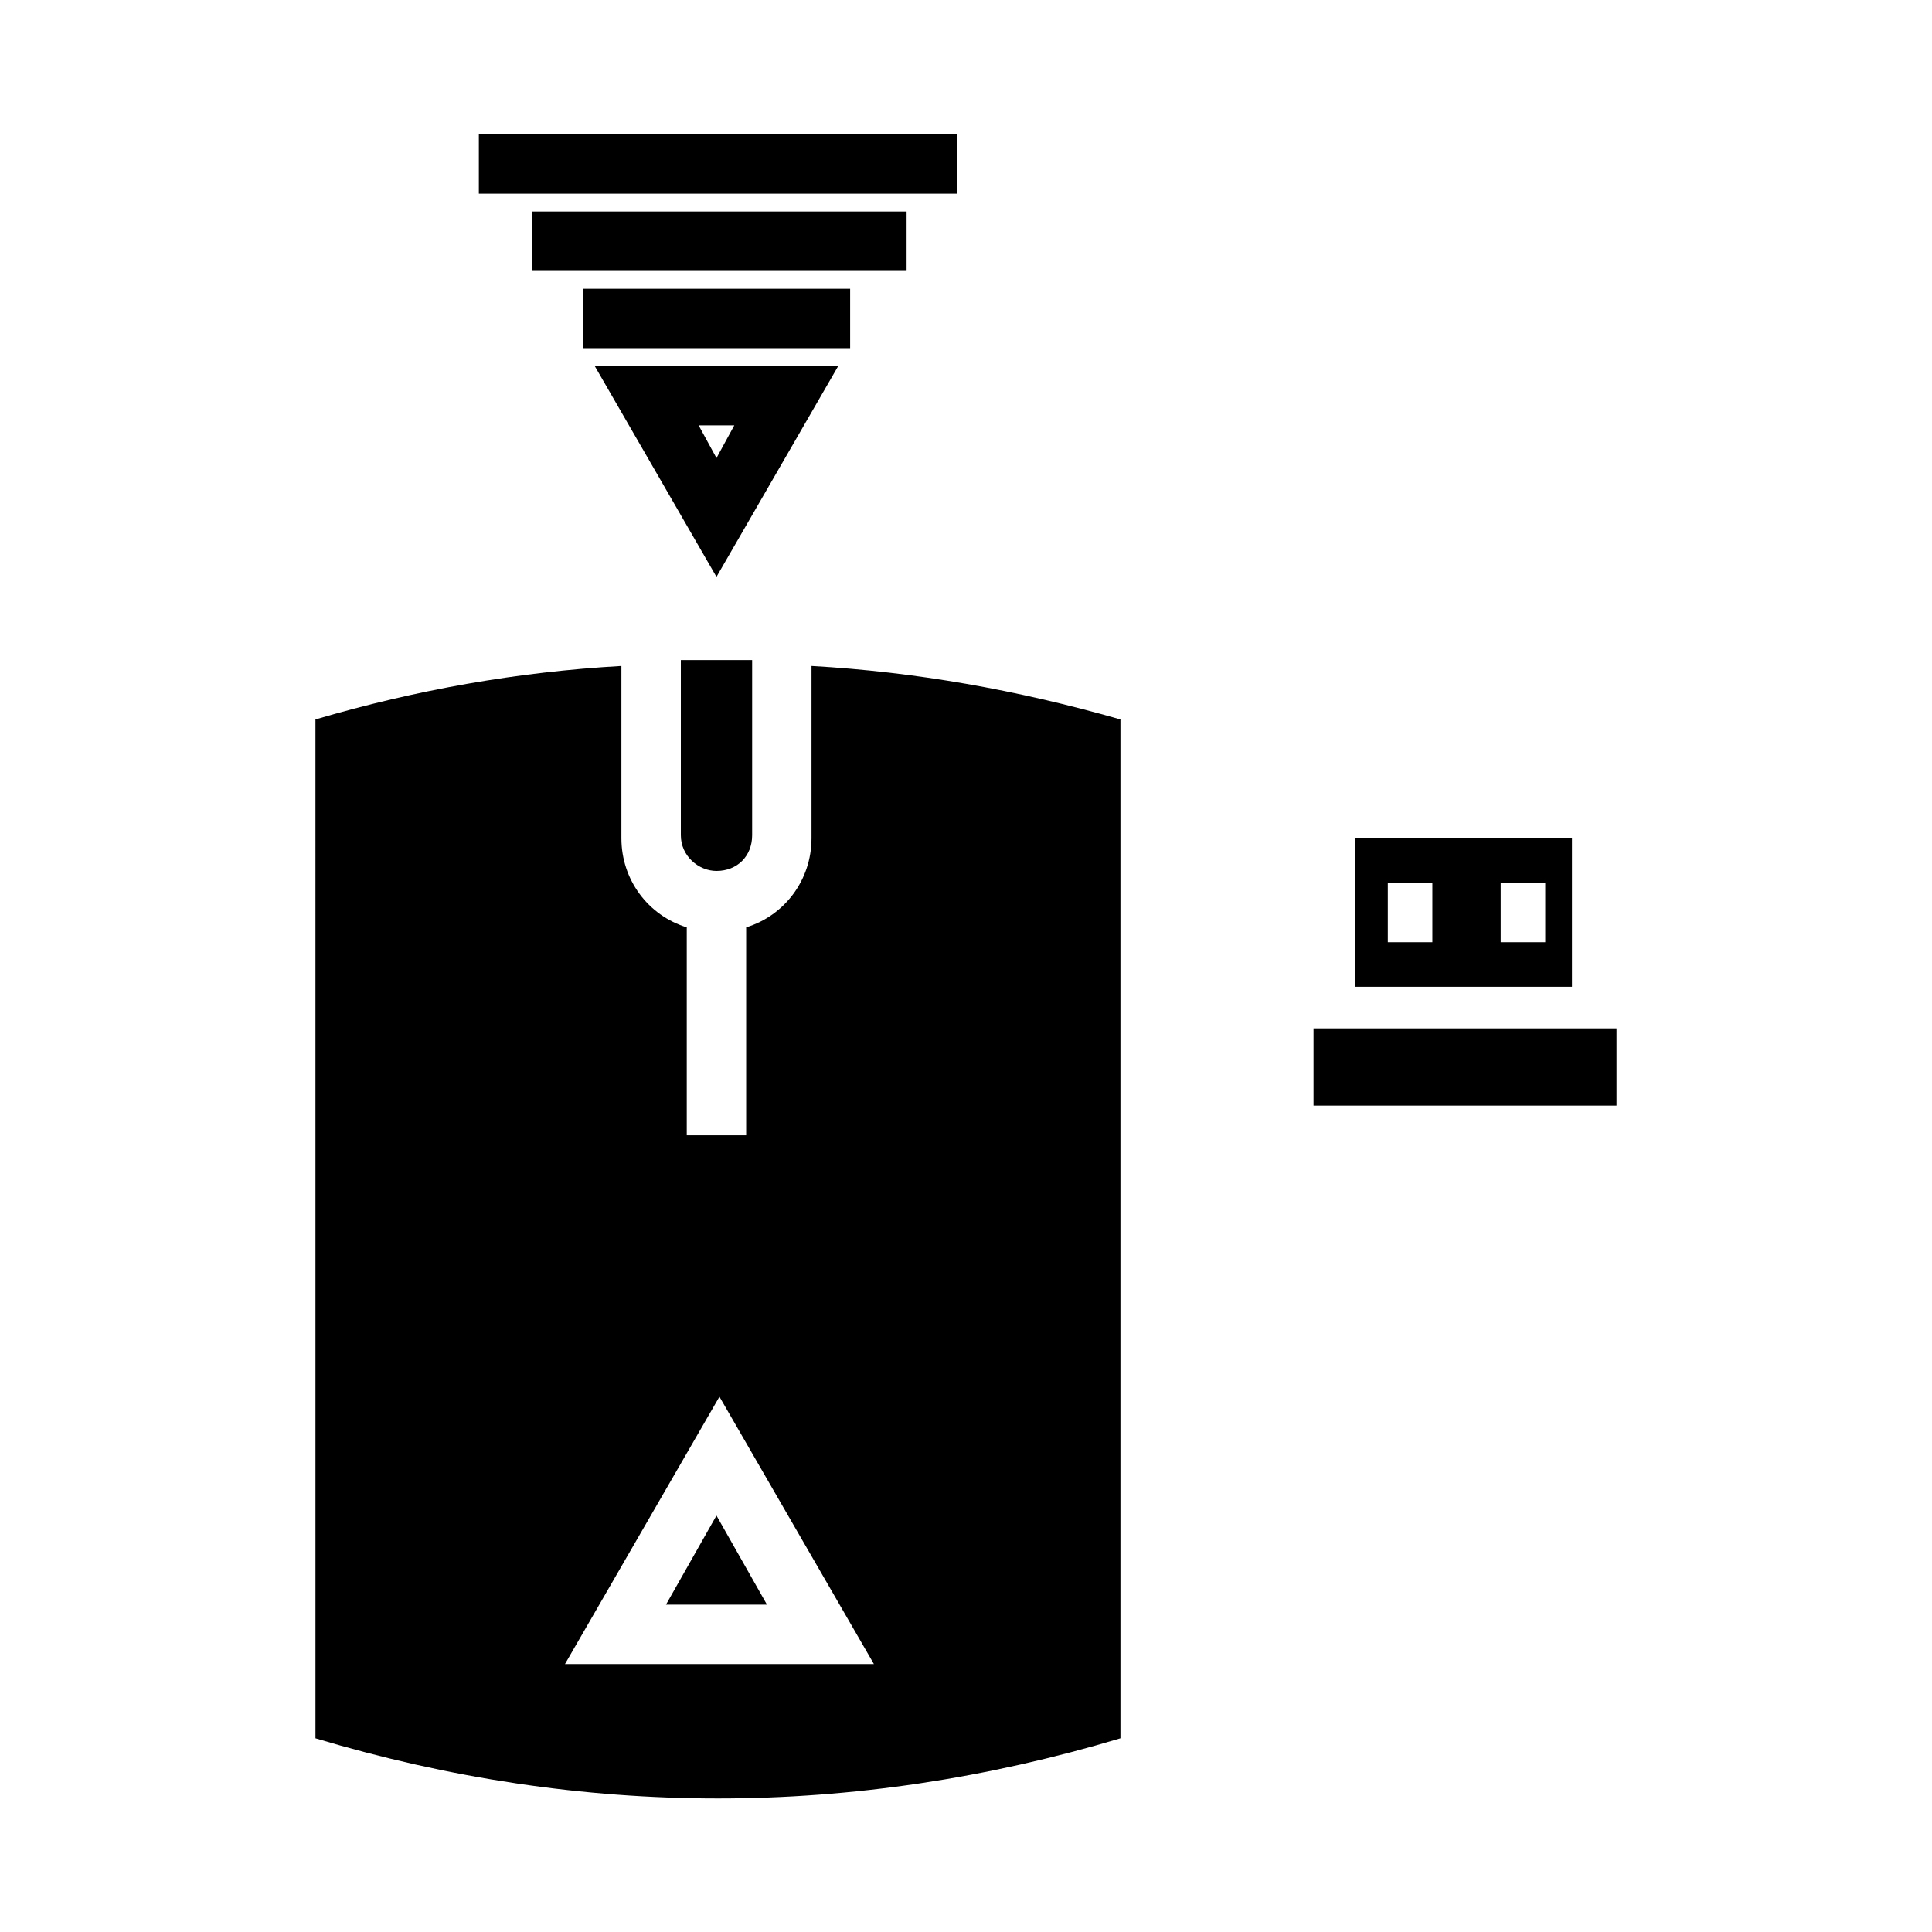
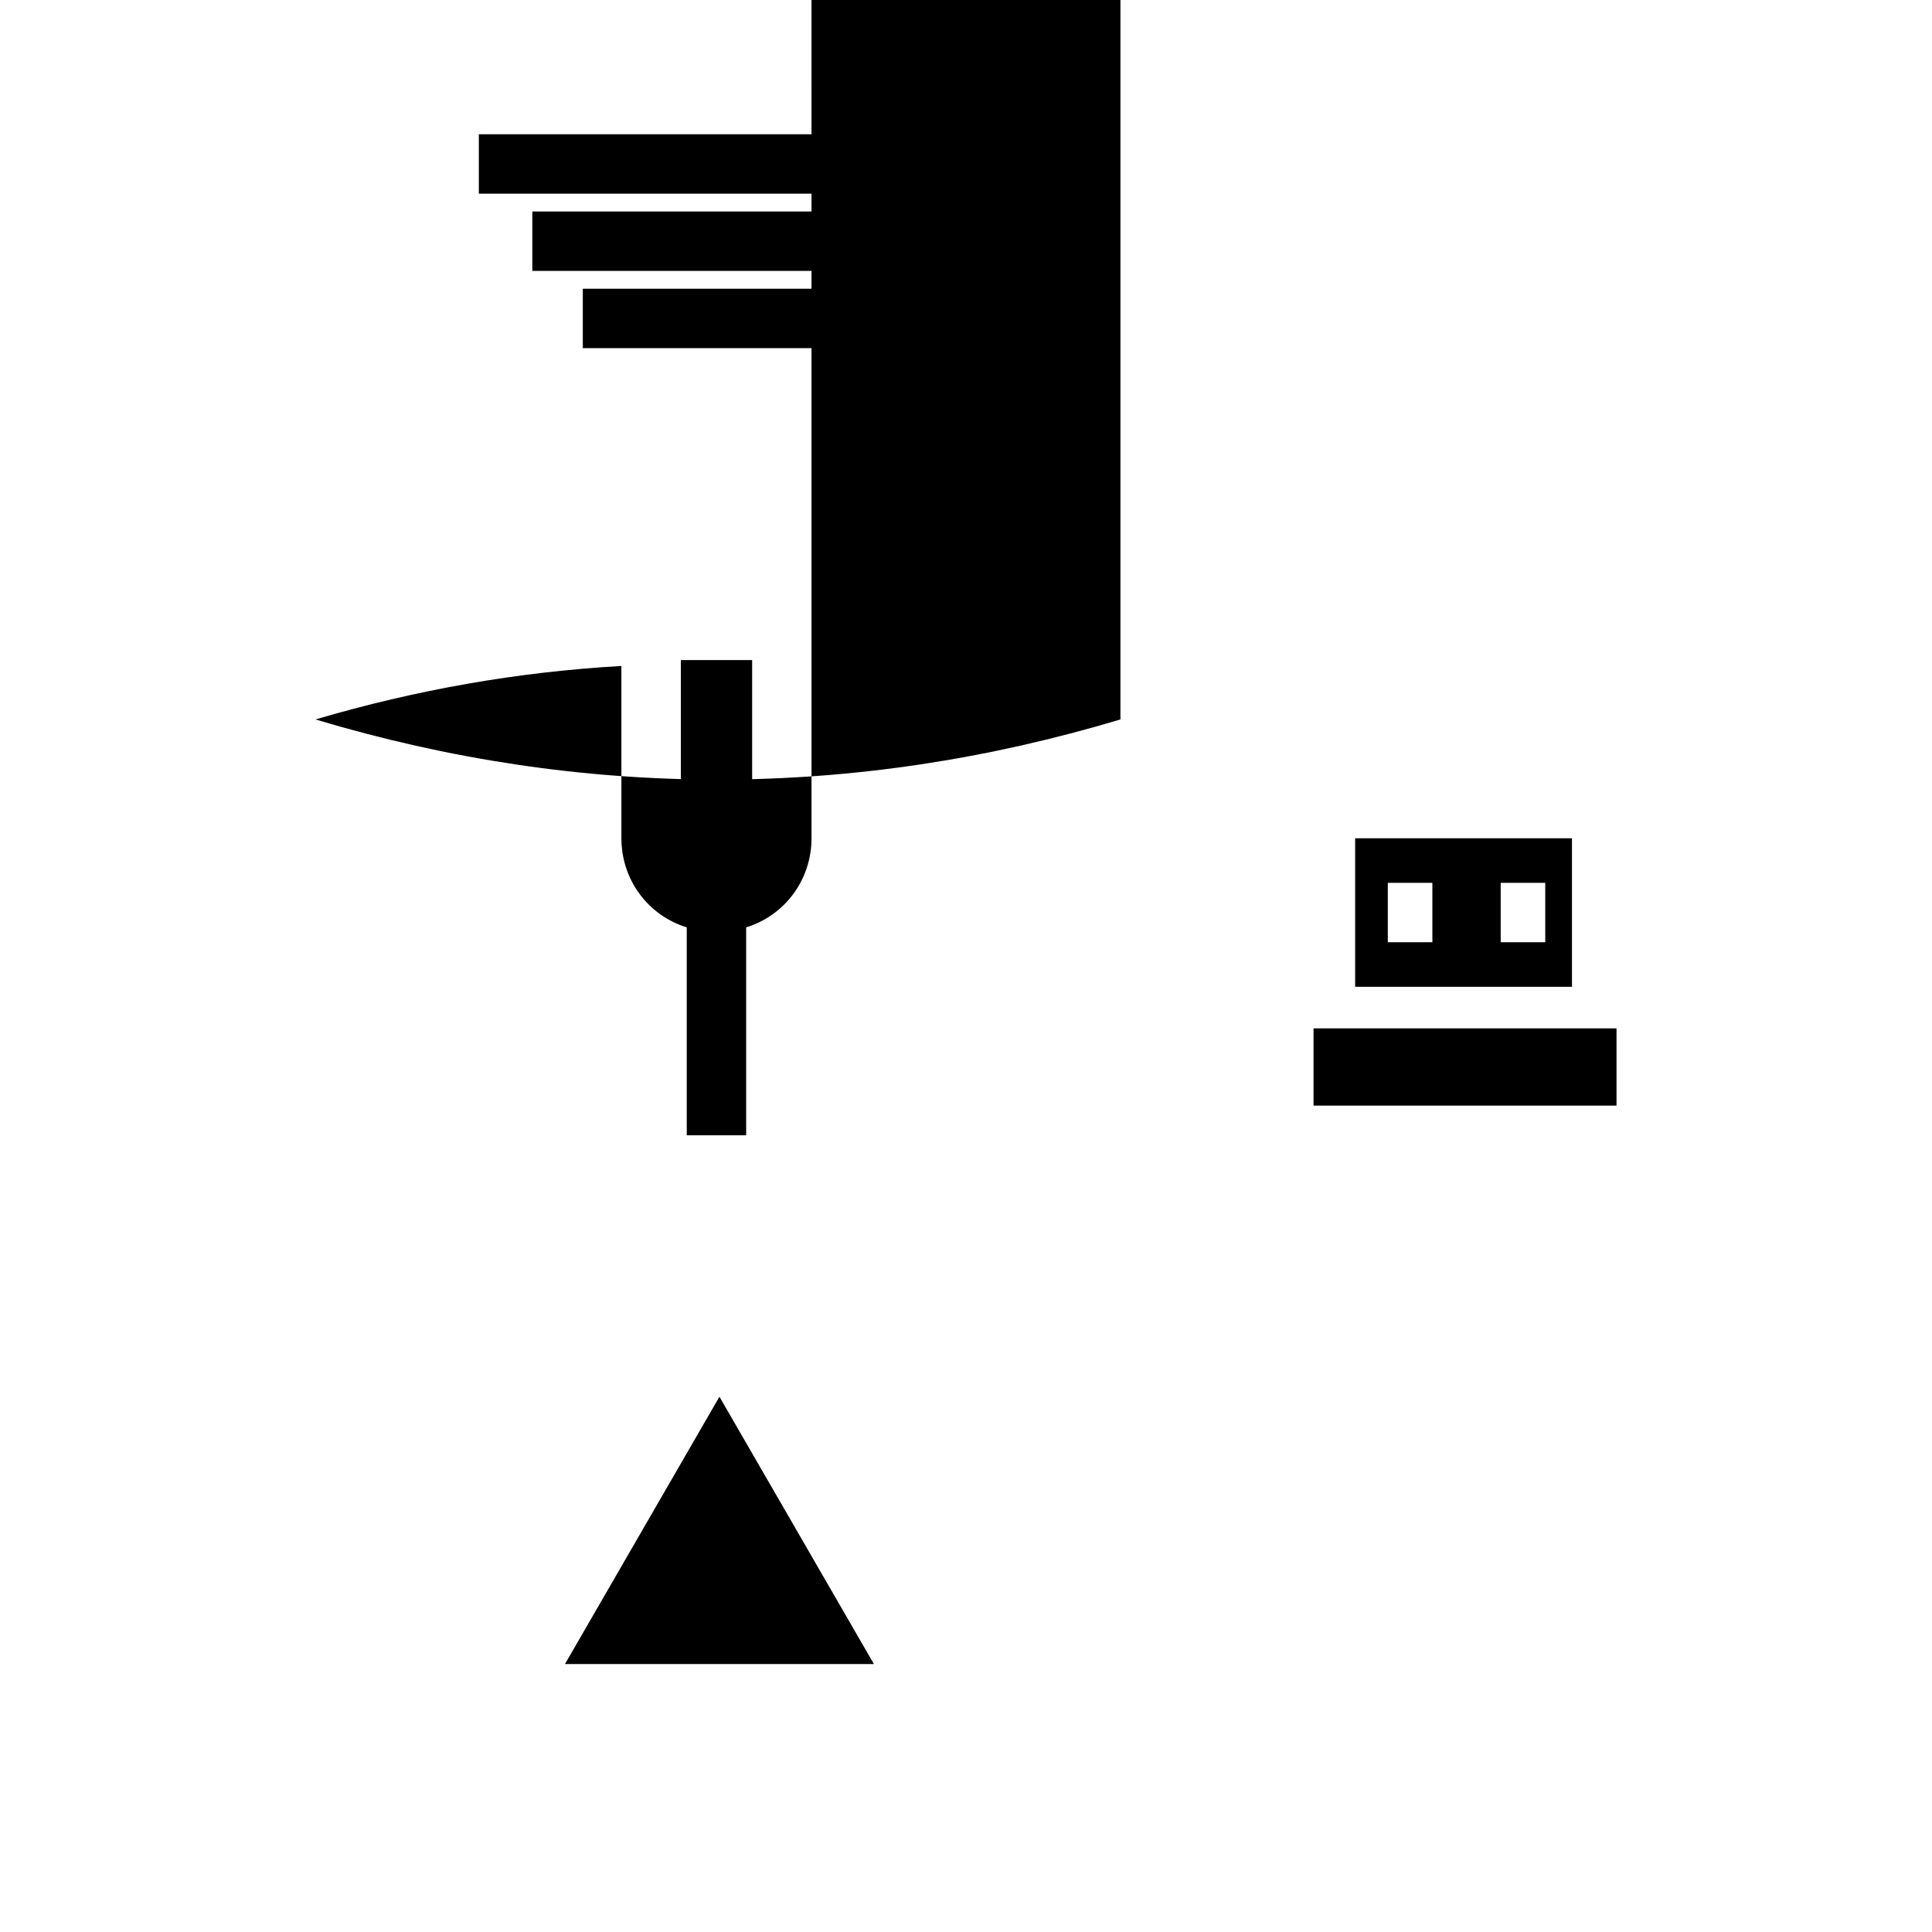
<svg xmlns="http://www.w3.org/2000/svg" fill="#000000" width="800px" height="800px" version="1.1" viewBox="144 144 512 512">
  <g>
-     <path d="m366.15 240.98h-64.551l32.273 55.891zm-27.551 15.742-4.723 8.66-4.727-8.66z" />
    <path d="m298.45 220.52h70.848v15.742h-70.848z" />
    <path d="m285.07 200.05h99.188v15.742h-99.188z" />
    <path d="m270.9 179.58h126.74v15.742h-126.74z" />
    <path d="m320.49 569.25h26.766l-13.383-23.613z" />
-     <path d="m359.06 320.49v45.656c0 11.02-7.086 20.469-17.32 23.617v55.105h-15.742v-55.105c-10.234-3.148-17.32-12.594-17.32-23.617v-45.656c-27.551 1.574-54.316 6.297-81.082 14.168l0.004 270.01c70.848 21.254 142.48 21.254 213.33 0v-270.01c-27.551-7.871-54.316-12.594-81.871-14.168zm-65.336 264.5 40.934-70.848 40.934 70.848z" />
+     <path d="m359.06 320.49v45.656c0 11.02-7.086 20.469-17.32 23.617v55.105h-15.742v-55.105c-10.234-3.148-17.32-12.594-17.32-23.617v-45.656c-27.551 1.574-54.316 6.297-81.082 14.168c70.848 21.254 142.48 21.254 213.33 0v-270.01c-27.551-7.871-54.316-12.594-81.871-14.168zm-65.336 264.5 40.934-70.848 40.934 70.848z" />
    <path d="m333.88 374.81c5.512 0 9.445-3.938 9.445-9.445v-46.445h-18.895v46.445c0 5.508 4.723 9.445 9.449 9.445z" />
    <path d="m492.1 416.53h80.293v20.469h-80.293z" />
    <path d="m560.59 366.15h-57.465v39.359h57.465zm-36.996 27.551h-11.809v-15.742h11.809zm29.914 0h-11.809v-15.742h11.809z" />
  </g>
</svg>